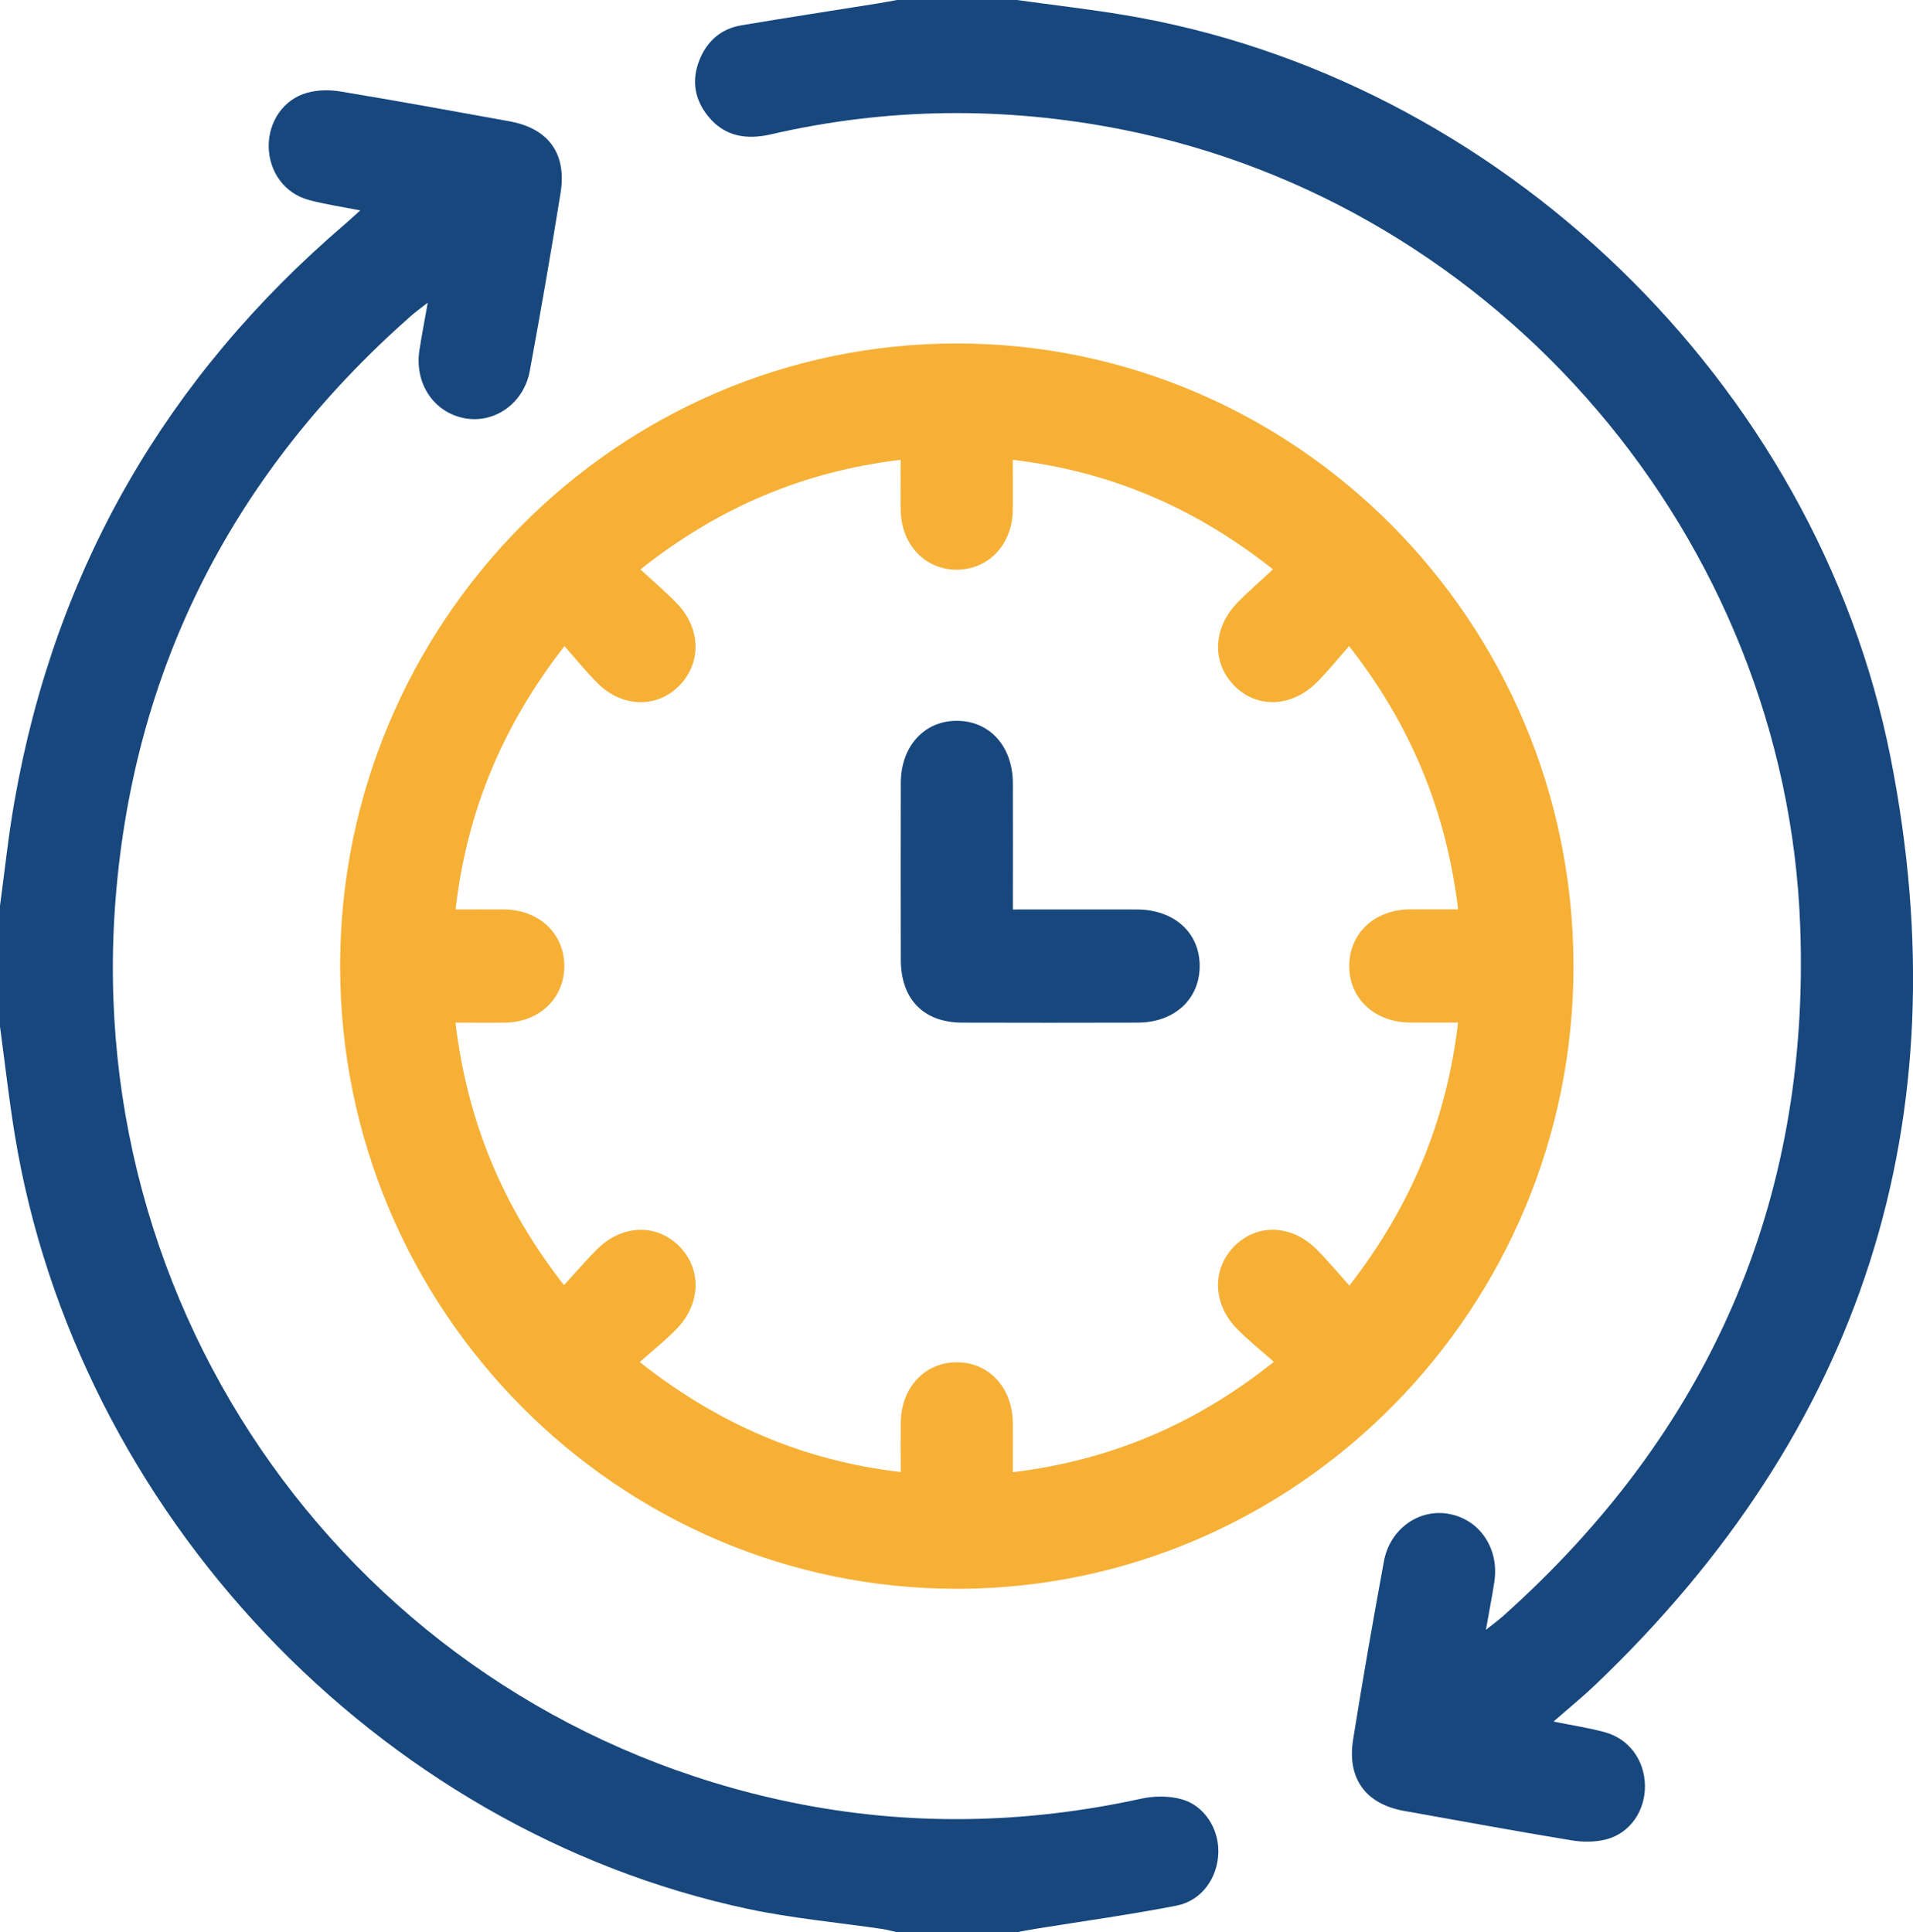
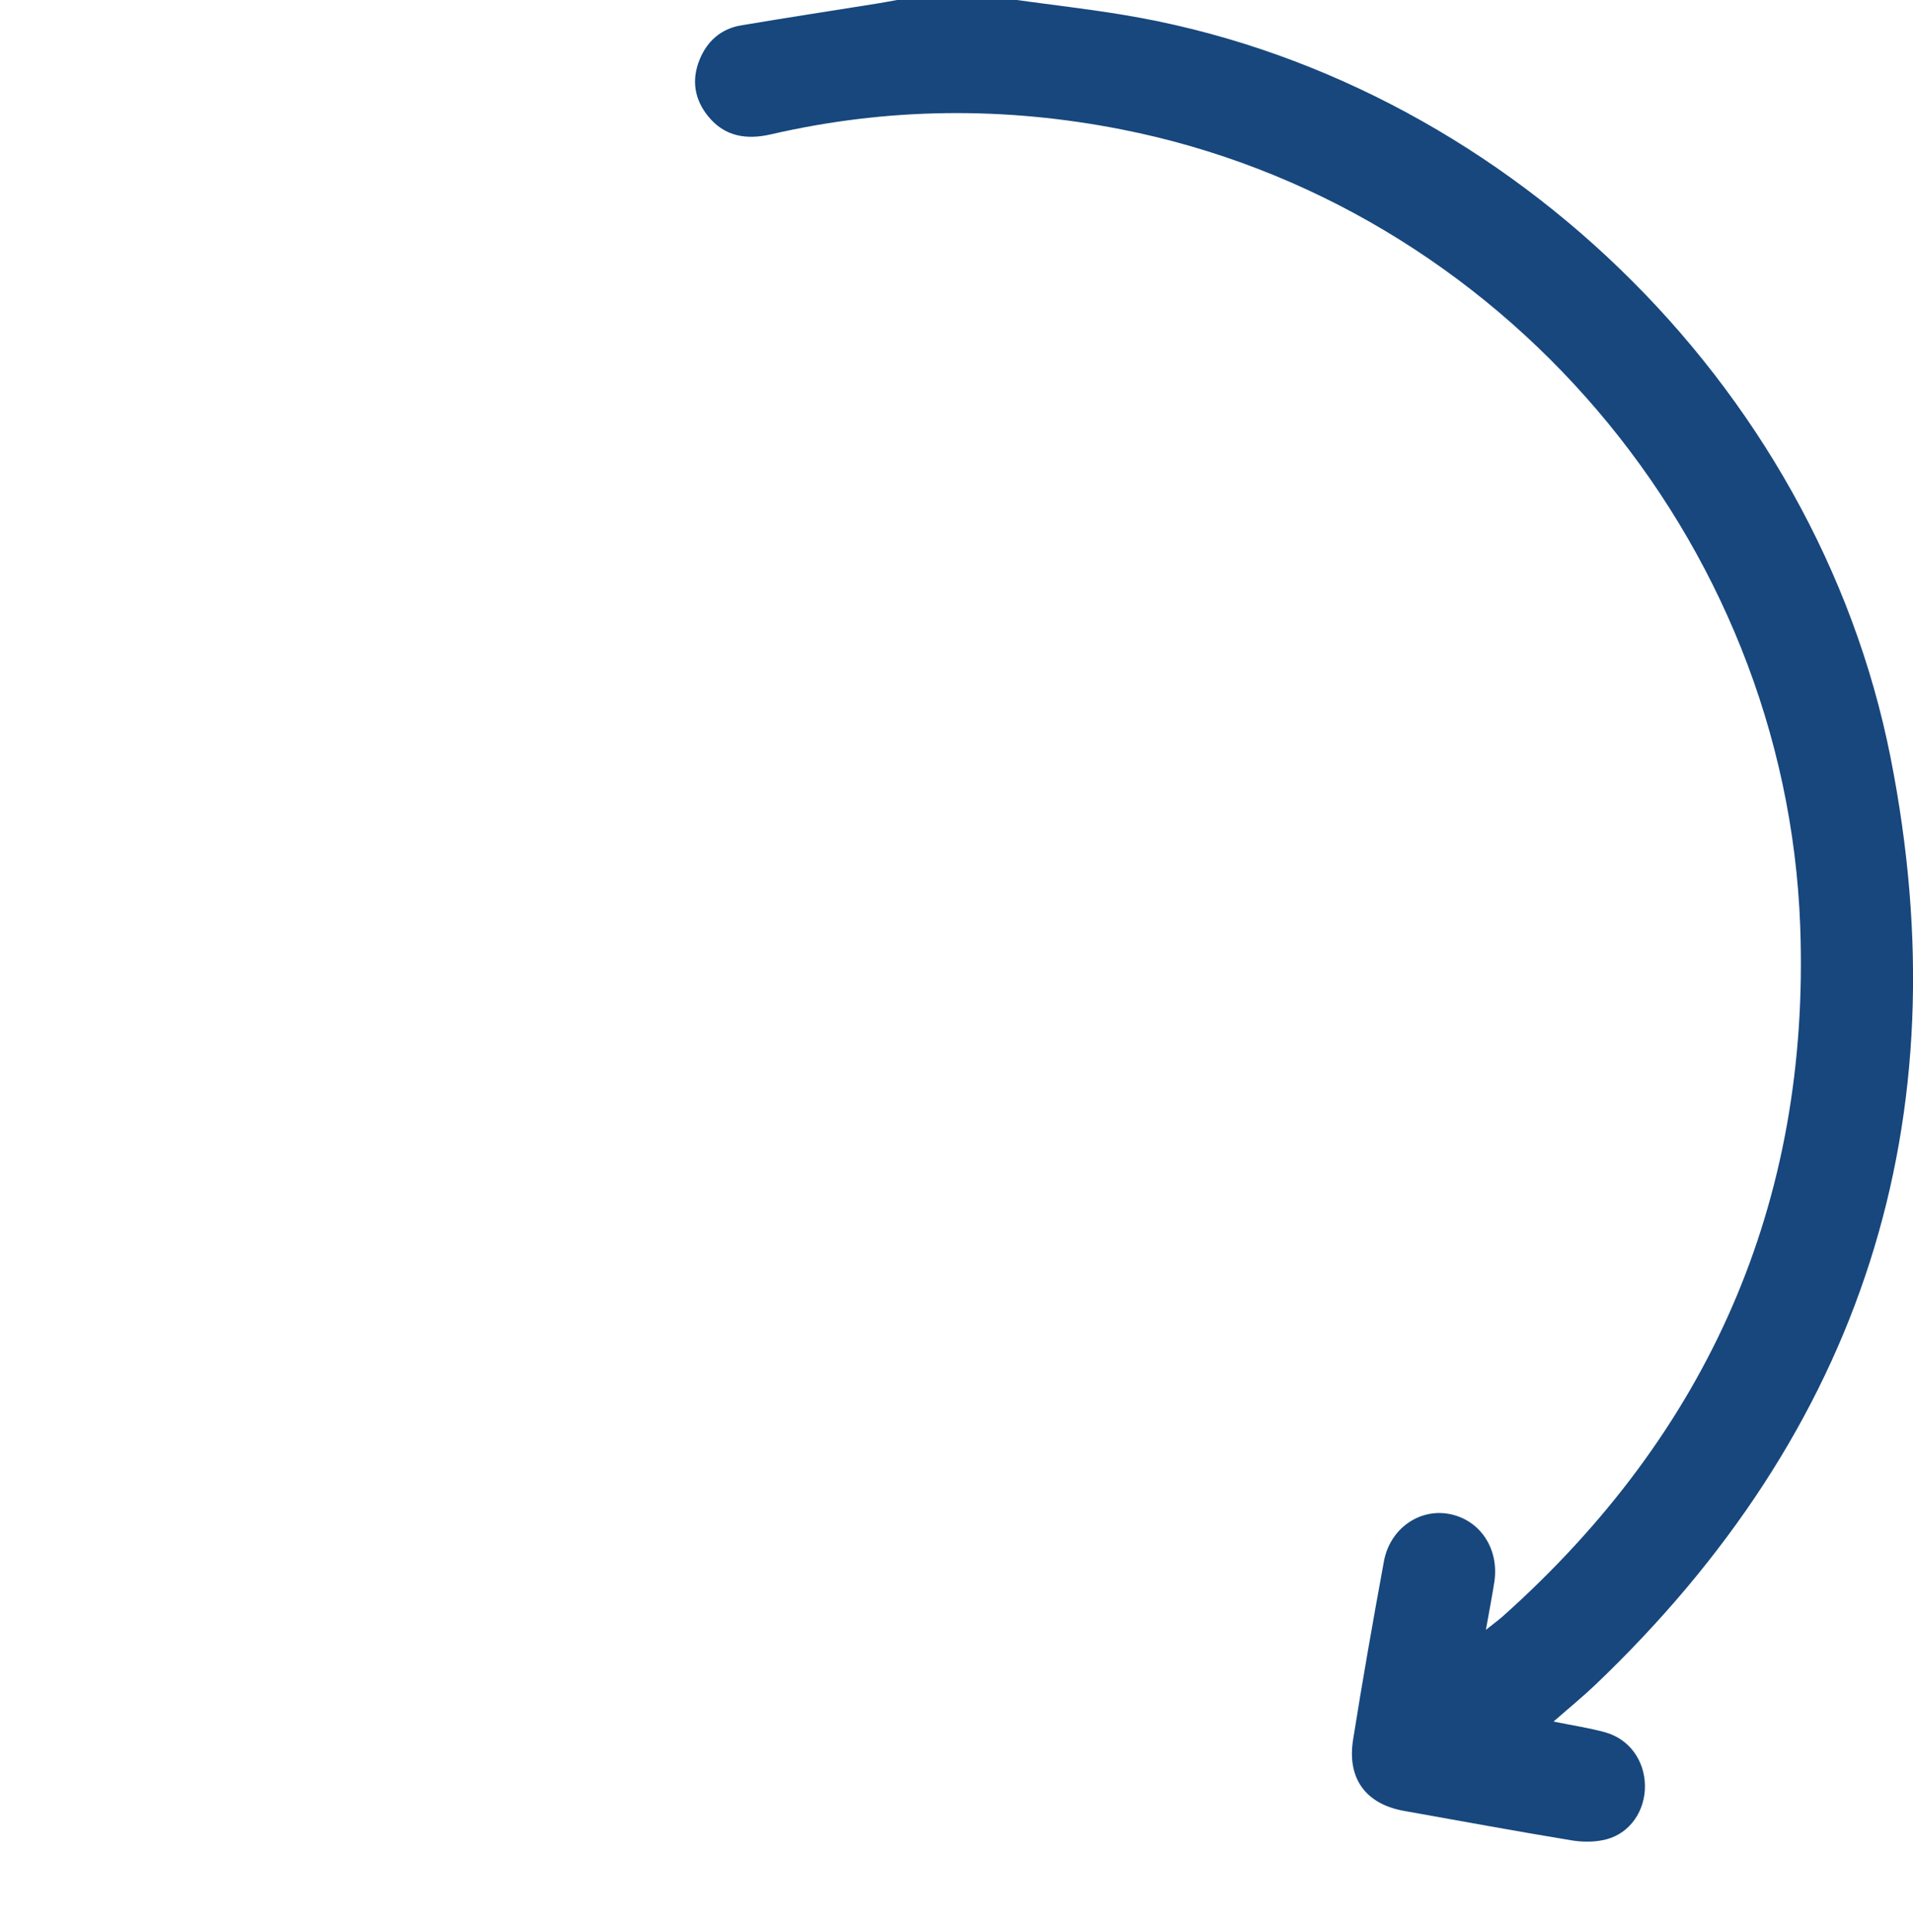
<svg xmlns="http://www.w3.org/2000/svg" width="99" height="100" viewBox="0 0 99 100" fill="none">
-   <path d="M0 46.875C0.245 45.075 0.431 43.266 0.747 41.479C2.858 29.443 8.609 19.521 17.827 11.622C18.062 11.422 18.287 11.208 18.641 10.891C17.639 10.69 16.786 10.57 15.962 10.344C14.719 10 13.923 8.883 13.905 7.589C13.887 6.305 14.672 5.135 15.902 4.799C16.442 4.651 17.06 4.641 17.618 4.734C20.54 5.219 23.454 5.75 26.369 6.279C28.374 6.643 29.335 7.938 29.012 9.971C28.521 13.052 27.981 16.125 27.418 19.193C27.108 20.885 25.581 21.945 24.02 21.641C22.436 21.331 21.444 19.833 21.705 18.125C21.819 17.391 21.961 16.659 22.137 15.664C21.71 16 21.462 16.174 21.238 16.375C12.195 24.372 6.953 34.375 5.984 46.497C4.201 68.818 19.155 88.781 40.922 93.273C46.968 94.521 53.019 94.414 59.054 93.091C59.721 92.945 60.483 92.938 61.134 93.115C62.323 93.435 63.077 94.641 63.051 95.865C63.023 97.18 62.199 98.37 60.878 98.628C58.478 99.096 56.055 99.427 53.642 99.818C53.298 99.872 52.957 99.94 52.616 100.003H46.425C46.177 99.948 45.932 99.875 45.681 99.838C43.359 99.495 41.008 99.284 38.716 98.797C19.512 94.711 3.958 78.263 0.762 58.714C0.46 56.859 0.251 54.987 0 53.125C0 51.042 0 48.958 0 46.875Z" fill="#17477D" />
  <path d="M52.611 0C54.455 0.255 56.31 0.466 58.147 0.771C77.522 3.977 93.996 19.773 97.84 39.211C101.555 58.003 96.349 74.047 82.54 87.216C81.891 87.833 81.196 88.398 80.398 89.099C81.39 89.302 82.243 89.427 83.064 89.654C84.312 89.997 85.108 91.107 85.128 92.404C85.149 93.698 84.371 94.867 83.136 95.193C82.566 95.344 81.914 95.344 81.328 95.247C78.437 94.771 75.556 94.237 72.67 93.724C70.688 93.372 69.701 92.057 70.025 90.031C70.515 86.951 71.055 83.878 71.619 80.807C71.929 79.117 73.453 78.055 75.013 78.357C76.6 78.664 77.594 80.162 77.334 81.87C77.22 82.604 77.078 83.336 76.897 84.352C77.328 84.008 77.571 83.833 77.791 83.635C88.402 74.151 93.683 62.26 93.164 47.953C92.435 27.857 77.587 10.539 58.026 6.695C51.97 5.505 45.922 5.562 39.897 6.953C38.646 7.242 37.509 7.078 36.651 6.023C35.938 5.148 35.776 4.148 36.202 3.094C36.595 2.125 37.316 1.49 38.344 1.315C40.692 0.917 43.046 0.56 45.397 0.182C45.736 0.128 46.077 0.062 46.42 0C48.485 0 50.546 0 52.611 0Z" fill="#17477D" />
-   <path d="M49.557 82.227C31.97 82.255 17.613 67.781 17.602 50.018C17.592 32.253 31.929 17.771 49.523 17.776C67.082 17.781 81.382 32.193 81.429 49.935C81.475 67.69 67.154 82.201 49.557 82.229V82.227ZM29.208 33.443C26.007 37.56 24.157 41.992 23.576 47.07C24.493 47.07 25.294 47.062 26.095 47.07C27.898 47.091 29.19 48.305 29.203 49.977C29.213 51.654 27.924 52.898 26.136 52.925C25.307 52.938 24.475 52.925 23.571 52.925C24.178 58.013 26.009 62.45 29.187 66.513C29.818 65.828 30.342 65.208 30.916 64.641C32.205 63.37 33.977 63.32 35.148 64.495C36.316 65.667 36.282 67.466 35.024 68.768C34.445 69.367 33.786 69.888 33.107 70.495C37.217 73.729 41.602 75.604 46.617 76.185C46.617 75.237 46.609 74.427 46.617 73.617C46.64 71.807 47.862 70.503 49.521 70.505C51.177 70.508 52.391 71.812 52.414 73.628C52.425 74.463 52.414 75.297 52.414 76.195C57.452 75.578 61.845 73.737 65.924 70.482C65.245 69.878 64.586 69.357 64.002 68.758C62.744 67.469 62.715 65.659 63.888 64.487C65.061 63.318 66.829 63.367 68.12 64.646C68.707 65.229 69.234 65.872 69.833 66.537C73.027 62.414 74.864 57.992 75.455 52.922C74.579 52.922 73.778 52.927 72.98 52.922C71.12 52.904 69.81 51.672 69.826 49.964C69.841 48.297 71.141 47.086 72.941 47.065C73.763 47.057 74.582 47.065 75.46 47.065C74.843 41.958 73.016 37.531 69.818 33.438C69.226 34.107 68.72 34.742 68.149 35.312C66.826 36.63 65.02 36.677 63.85 35.461C62.702 34.268 62.77 32.492 64.041 31.188C64.614 30.599 65.24 30.062 65.88 29.466C61.798 26.24 57.424 24.391 52.412 23.799C52.412 24.737 52.425 25.578 52.412 26.419C52.381 28.172 51.177 29.458 49.557 29.484C47.901 29.51 46.642 28.206 46.614 26.412C46.601 25.57 46.614 24.732 46.614 23.797C41.579 24.396 37.189 26.263 33.143 29.469C33.835 30.112 34.481 30.654 35.06 31.26C36.269 32.534 36.3 34.3 35.174 35.466C34.024 36.656 32.221 36.638 30.944 35.375C30.348 34.786 29.82 34.125 29.211 33.438L29.208 33.443Z" fill="#F6B035" />
-   <path d="M52.417 47.07C54.652 47.07 56.742 47.065 58.835 47.07C60.78 47.075 62.103 48.286 62.085 50.029C62.064 51.737 60.762 52.922 58.871 52.925C55.843 52.932 52.812 52.935 49.784 52.925C47.797 52.917 46.624 51.714 46.619 49.685C46.611 46.625 46.611 43.568 46.619 40.508C46.624 38.62 47.836 37.297 49.528 37.305C51.218 37.31 52.409 38.63 52.417 40.529C52.427 42.669 52.417 44.81 52.417 47.068V47.07Z" fill="#17477D" />
</svg>